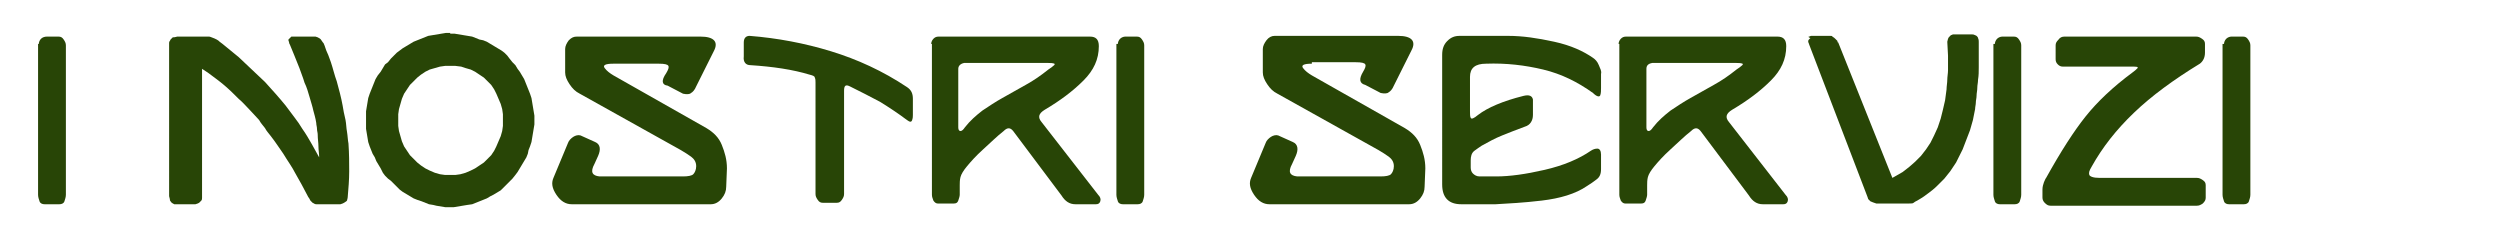
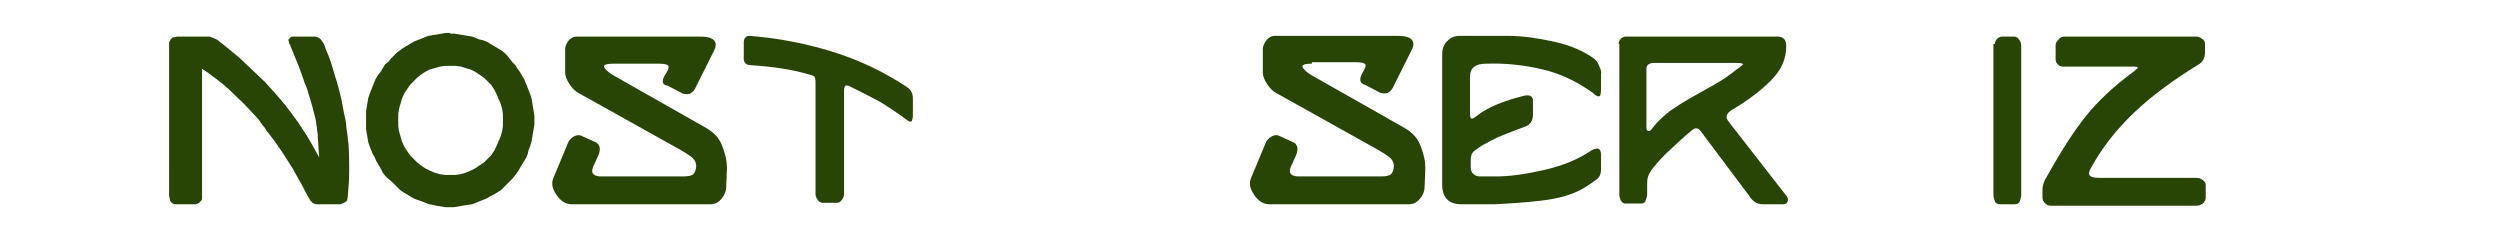
<svg xmlns="http://www.w3.org/2000/svg" version="1.1" id="Layer_1" x="0px" y="0px" viewBox="0 0 341.5 33.3" style="enable-background:new 0 0 341.5 33.3;" xml:space="preserve">
  <style type="text/css">
	.st0{fill:#284506;}
</style>
  <g>
    <g>
-       <path class="st0" d="M5.3,6c0-0.2,0.1-0.5,0.3-0.7S6.1,5,6.4,5H8c0.3,0,0.5,0.1,0.7,0.4s0.3,0.5,0.3,0.8c0,3.4,0,6.8,0,10.2    s0,6.8,0,10.2c0,0.3-0.1,0.6-0.2,0.9c-0.1,0.3-0.4,0.4-0.7,0.4h-2c-0.3,0-0.6-0.1-0.7-0.4c-0.1-0.3-0.2-0.6-0.2-0.9V6z" />
      <path class="st0" d="M40.9,9.3C40.4,8.1,40,7,39.6,6.1l-0.1-0.2c0-0.2-0.1-0.3-0.1-0.4l0-0.1l0.1-0.1l0.1-0.1l0.1-0.1l0.1-0.1    L39.9,5l0.1,0l0.2,0h2.6l0.3,0l0.3,0.1c0.2,0.1,0.4,0.2,0.5,0.4c0.1,0.1,0.1,0.2,0.3,0.4c0.2,0.4,0.3,0.9,0.5,1.3    C44.9,7.6,45,8,45.2,8.5c0.3,0.9,0.5,1.8,0.8,2.6c0.3,1.1,0.6,2.2,0.8,3.3c0.1,0.6,0.2,1.2,0.4,2c0.1,0.5,0.1,1.1,0.2,1.6    c0.1,0.6,0.1,1.1,0.2,1.6c0.1,1.4,0.1,2.7,0.1,3.8c0,1.2-0.1,2.3-0.2,3.5c0,0.2-0.1,0.4-0.1,0.5l-0.1,0.1L47,27.7l-0.2,0.1    l-0.3,0.1h-3.3c-0.2,0-0.3-0.1-0.3-0.1l-0.2-0.1c-0.1-0.1-0.2-0.2-0.3-0.3c-0.1-0.2-0.2-0.4-0.3-0.5c-0.3-0.6-0.6-1.1-0.9-1.7    c-0.3-0.5-0.6-1.1-0.9-1.6c-0.4-0.8-1-1.6-1.6-2.6c-0.5-0.7-1-1.5-1.7-2.4c-0.3-0.4-0.6-0.7-0.8-1.1c-0.3-0.4-0.6-0.7-0.8-1.1    C35,16,34.6,15.5,34.1,15c-0.5-0.5-0.9-1-1.5-1.5c-0.6-0.6-1.2-1.2-1.9-1.8c-0.7-0.6-1.4-1.1-2.2-1.7l-0.9-0.6V27    c0,0.1,0,0.3-0.1,0.4l-0.1,0.1l-0.1,0.1l-0.1,0.1l-0.2,0.1l-0.3,0.1l-0.2,0h-2.5l-0.2,0c-0.2-0.1-0.4-0.2-0.5-0.4    c-0.1-0.1-0.1-0.2-0.1-0.3c0-0.1-0.1-0.3-0.1-0.4V5.9c0-0.1,0-0.2,0.1-0.3l0.1-0.2c0.1-0.1,0.2-0.2,0.3-0.3C24,5.1,24.1,5,24.2,5    c0.1,0,0.2,0,0.4,0h3.9c0.1,0,0.2,0,0.4,0.1c0.3,0.1,0.5,0.2,0.7,0.3c0.2,0.1,0.3,0.2,0.4,0.3c0.1,0.1,0.3,0.2,0.4,0.3    c0.4,0.3,0.7,0.6,1.1,0.9s0.7,0.6,1.1,0.9c0.6,0.6,1.2,1.1,1.8,1.7s1.2,1.1,1.8,1.7c1,1.1,1.9,2.1,2.8,3.2    c0.4,0.5,0.8,1.1,1.2,1.6c0.4,0.5,0.8,1.1,1.1,1.6c0.5,0.7,0.9,1.4,1.3,2.1l1,1.8c0-0.5-0.1-1-0.1-1.5c0-0.5-0.1-1-0.1-1.6    c0-0.3-0.1-0.5-0.1-0.8c0-0.3-0.1-0.5-0.1-0.8c-0.1-0.7-0.3-1.3-0.4-1.7c-0.1-0.5-0.3-1.1-0.5-1.8c-0.2-0.7-0.4-1.4-0.7-2    C41.4,10.6,41.1,9.9,40.9,9.3z" />
      <path class="st0" d="M61.5,4.6h0.6l0.6,0.1l0.6,0.1l0.6,0.1l0.6,0.1l0.5,0.2l0.5,0.2L66,5.5l0.5,0.2L67,6l0.5,0.3l0.5,0.3l0.5,0.3    l0.4,0.3l0.4,0.4L69.6,8L70,8.5l0.4,0.4l0.3,0.5L71,9.8l0.3,0.5l0.3,0.5l0.2,0.5l0.2,0.5l0.2,0.5l0.2,0.5l0.2,0.6l0.1,0.6l0.1,0.6    l0.1,0.6l0.1,0.6l0,0.6l0,0.6l-0.1,0.6l-0.1,0.6l-0.1,0.6l-0.1,0.6l-0.2,0.6l-0.2,0.5L72.1,21l-0.2,0.5L71.6,22l-0.3,0.5L71,23    l-0.3,0.5l-0.3,0.4L70,24.4l-0.4,0.4l-0.4,0.4l-0.4,0.4l-0.4,0.4l-0.5,0.3l-0.5,0.3L67,26.8l-0.5,0.3L66,27.3l-0.5,0.2l-0.5,0.2    l-0.5,0.2L63.8,28l-0.6,0.1l-0.6,0.1l-0.6,0.1h-0.6h-0.6l-0.6-0.1l-0.6-0.1L59.2,28l-0.6-0.1l-0.5-0.2l-0.5-0.2L57,27.3l-0.5-0.2    L56,26.8l-0.5-0.3l-0.5-0.3l-0.4-0.3l-0.4-0.4l-0.4-0.4l-0.4-0.4L53,24.4l-0.4-0.4l-0.3-0.4L52,23l-0.3-0.5L51.4,22l-0.2-0.5    L50.9,21l-0.2-0.5l-0.2-0.5l-0.2-0.6l-0.1-0.6l-0.1-0.6l-0.1-0.6l0-0.6l0-0.6l0-0.6l0-0.6l0.1-0.6l0.1-0.6l0.1-0.6l0.2-0.6    l0.2-0.5l0.2-0.5l0.2-0.5l0.2-0.5l0.3-0.5L52,9.8l0.3-0.5l0.3-0.5L53,8.5L53.4,8l0.4-0.4l0.4-0.4l0.4-0.3l0.4-0.3l0.5-0.3L56,6    l0.5-0.3L57,5.5l0.5-0.2l0.5-0.2l0.5-0.2l0.6-0.1l0.6-0.1l0.6-0.1l0.6-0.1H61.5z M61.5,9l-0.7,0l-0.7,0.1l-0.7,0.2l-0.7,0.2    l-0.6,0.3l-0.6,0.4l-0.5,0.4l-0.5,0.5l-0.5,0.5l-0.4,0.6l-0.4,0.6l-0.3,0.7l-0.2,0.7l-0.2,0.7l-0.1,0.7l0,0.8l0,0.8l0.1,0.7    l0.2,0.7l0.2,0.7l0.3,0.7l0.4,0.6l0.4,0.6l0.5,0.5l0.5,0.5l0.5,0.4l0.6,0.4l0.6,0.3l0.7,0.3l0.7,0.2l0.7,0.1l0.7,0l0.7,0l0.7-0.1    l0.7-0.2l0.7-0.3l0.6-0.3l0.6-0.4l0.6-0.4l0.5-0.5l0.5-0.5l0.4-0.6l0.3-0.6l0.3-0.7l0.3-0.7l0.2-0.7l0.1-0.7l0-0.8l0-0.8l-0.1-0.7    l-0.2-0.7l-0.3-0.7l-0.3-0.7l-0.3-0.6l-0.4-0.6l-0.5-0.5l-0.5-0.5l-0.6-0.4l-0.6-0.4l-0.6-0.3l-0.7-0.2L63,9.1L62.2,9L61.5,9z" />
      <path class="st0" d="M83.8,8.7c-1.1,0-1.5,0.2-1.2,0.6c0.3,0.4,0.7,0.7,1.2,1l12.7,7.2c1,0.6,1.7,1.3,2.1,2.3c0.4,1,0.7,2,0.7,3.2    l-0.1,2.5c0,0.6-0.2,1.1-0.6,1.6c-0.4,0.5-0.9,0.8-1.5,0.8H78.1c-0.8,0-1.5-0.4-2.1-1.3c-0.6-0.9-0.7-1.6-0.4-2.3l2-4.8    c0.1-0.3,0.4-0.6,0.7-0.8s0.7-0.3,1-0.2l2,0.9c0.7,0.3,0.8,1,0.4,1.9l-0.5,1.1c-0.6,1.1-0.3,1.6,0.7,1.7h11.4    c0.7,0,1.2-0.1,1.4-0.3c0.2-0.2,0.4-0.6,0.4-1.1c0-0.6-0.3-1-0.7-1.3c-0.4-0.3-0.9-0.6-1.4-0.9l-13.8-7.7c-0.6-0.3-1-0.7-1.4-1.3    s-0.6-1.1-0.6-1.6V6.7c0-0.4,0.2-0.8,0.5-1.2C78.1,5.1,78.4,5,78.8,5h16.9c1.8,0,2.5,0.7,1.8,2l-2.4,4.8c-0.2,0.5-0.5,0.8-0.7,0.9    c-0.2,0.2-0.6,0.2-1.1,0.1l-2.1-1.1C90.4,11.6,90.3,11,91,10c0.3-0.5,0.4-0.8,0.3-1c-0.1-0.2-0.5-0.3-1.3-0.3H83.8z" />
      <path class="st0" d="M101.6,5.8c0-0.6,0.3-0.9,0.8-0.9c3.8,0.3,7.5,1,11.1,2.1c3.6,1.1,7.1,2.7,10.4,4.9c0.6,0.4,0.8,0.9,0.8,1.6    v2.2c0,0.2,0,0.4-0.1,0.7c-0.1,0.3-0.3,0.3-0.7,0c-1.2-0.9-2.4-1.7-3.7-2.5c-1.3-0.7-2.7-1.4-4.1-2.1c-0.6-0.3-0.8-0.1-0.8,0.6    v14.1c0,0.3-0.1,0.5-0.3,0.8c-0.2,0.3-0.4,0.4-0.7,0.4h-1.9c-0.3,0-0.5-0.1-0.7-0.4c-0.2-0.3-0.3-0.5-0.3-0.8V11.3    c0-0.3,0-0.5-0.1-0.7c0-0.2-0.3-0.3-0.7-0.4c-2.3-0.7-5-1.1-8.1-1.3c-0.6,0-1-0.4-0.9-1.2V5.8z" />
-       <path class="st0" d="M127.2,6c0-0.2,0.1-0.5,0.3-0.7s0.4-0.3,0.7-0.3h20.7c0.8,0,1.2,0.4,1.2,1.3c0,1.8-0.7,3.3-2.1,4.7    c-1.4,1.4-3.1,2.7-5.3,4c-0.8,0.5-1,1-0.4,1.7l7.7,9.9c0.3,0.3,0.4,0.6,0.3,0.9c-0.1,0.3-0.3,0.4-0.6,0.4h-2.8    c-0.8,0-1.4-0.4-1.9-1.2l-6.6-8.8c-0.4-0.5-0.8-0.5-1.3,0c-0.9,0.7-1.8,1.6-2.8,2.5c-1,0.9-1.7,1.7-2.2,2.3    c-0.5,0.6-0.8,1.1-0.9,1.5c-0.1,0.4-0.1,0.8-0.1,1.1l0,1.3c0,0.2-0.1,0.5-0.2,0.8s-0.3,0.4-0.6,0.4h-2.2c-0.2,0-0.4-0.1-0.6-0.4    c-0.1-0.3-0.2-0.5-0.2-0.8V6z M130.9,9.4l0,8c0,0.3,0.1,0.5,0.3,0.5c0.2,0,0.4-0.2,0.6-0.5c0.7-0.9,1.5-1.6,2.4-2.3    c0.9-0.6,1.8-1.2,2.7-1.7c1.1-0.6,2.1-1.2,3.2-1.8c1.1-0.6,2.1-1.3,3.1-2.1c0.3-0.2,0.6-0.4,0.8-0.6c0.2-0.2,0-0.3-0.8-0.3h-11.5    C131.2,8.7,130.9,9,130.9,9.4z" />
-       <path class="st0" d="M152.7,6c0-0.2,0.1-0.5,0.3-0.7c0.2-0.2,0.5-0.3,0.7-0.3h1.6c0.3,0,0.5,0.1,0.7,0.4s0.3,0.5,0.3,0.8    c0,3.4,0,6.8,0,10.2s0,6.8,0,10.2c0,0.3-0.1,0.6-0.2,0.9c-0.1,0.3-0.4,0.4-0.7,0.4h-2c-0.3,0-0.6-0.1-0.7-0.4    c-0.1-0.3-0.2-0.6-0.2-0.9V6z" />
      <path class="st0" d="M179.2,8.7c-1.1,0-1.5,0.2-1.2,0.6c0.3,0.4,0.7,0.7,1.2,1l12.7,7.2c1,0.6,1.7,1.3,2.1,2.3    c0.4,1,0.7,2,0.7,3.2l-0.1,2.5c0,0.6-0.2,1.1-0.6,1.6c-0.4,0.5-0.9,0.8-1.5,0.8h-19.1c-0.8,0-1.5-0.4-2.1-1.3    c-0.6-0.9-0.7-1.6-0.4-2.3l2-4.8c0.1-0.3,0.4-0.6,0.7-0.8s0.7-0.3,1-0.2l2,0.9c0.7,0.3,0.8,1,0.4,1.9l-0.5,1.1    c-0.6,1.1-0.3,1.6,0.7,1.7h11.4c0.7,0,1.2-0.1,1.4-0.3s0.4-0.6,0.4-1.1c0-0.6-0.3-1-0.7-1.3s-0.9-0.6-1.4-0.9l-13.8-7.7    c-0.6-0.3-1-0.7-1.4-1.3s-0.6-1.1-0.6-1.6V6.7c0-0.4,0.2-0.8,0.5-1.2c0.3-0.4,0.7-0.6,1.1-0.6h16.9c1.8,0,2.5,0.7,1.8,2l-2.4,4.8    c-0.2,0.5-0.5,0.8-0.7,0.9c-0.2,0.2-0.6,0.2-1.1,0.1l-2.1-1.1c-0.8-0.2-0.9-0.8-0.3-1.8c0.3-0.5,0.4-0.8,0.3-1    c-0.1-0.2-0.5-0.3-1.3-0.3H179.2z" />
      <path class="st0" d="M197,7.5c0-0.8,0.2-1.4,0.7-1.9c0.5-0.5,1-0.7,1.7-0.7h6.6c2,0,4,0.3,6.3,0.8s4,1.3,5.3,2.2    c0.3,0.2,0.6,0.5,0.8,1s0.4,0.8,0.3,1.2v1.9c0,0.4,0,0.7-0.1,1c-0.1,0.3-0.5,0.2-1-0.3c-2.1-1.5-4.3-2.6-6.8-3.2    c-2.5-0.6-5.1-0.9-7.8-0.8c-1.5,0-2.2,0.6-2.2,1.8v4.7c0,0.4,0,0.7,0.1,0.9c0.1,0.2,0.4,0.1,1-0.4c1.3-1,3.4-1.9,6.2-2.6    c0.8-0.2,1.2,0,1.3,0.5v2.1c0,0.8-0.4,1.4-1.1,1.6c-1.1,0.4-2.1,0.8-3.1,1.2s-1.9,0.9-2.8,1.4c-0.3,0.2-0.6,0.4-1,0.7    s-0.5,0.8-0.5,1.3v1c0,0.3,0.1,0.6,0.3,0.8s0.5,0.4,0.9,0.4h2.3c1.8,0,4-0.3,6.6-0.9c2.6-0.6,4.7-1.5,6.3-2.6    c0.3-0.2,0.6-0.3,0.9-0.3s0.5,0.3,0.5,0.8v2c0,0.7-0.2,1.1-0.6,1.4c-0.4,0.3-0.8,0.6-1.3,0.9c-1.6,1.1-3.7,1.7-6.2,2    c-2.5,0.3-4.6,0.4-6.3,0.5h-4.7c-1.7,0-2.6-0.9-2.6-2.7V7.5z" />
      <path class="st0" d="M221.1,6c0-0.2,0.1-0.5,0.3-0.7s0.4-0.3,0.7-0.3h20.7c0.8,0,1.2,0.4,1.2,1.3c0,1.8-0.7,3.3-2.1,4.7    c-1.4,1.4-3.1,2.7-5.3,4c-0.8,0.5-1,1-0.4,1.7l7.7,9.9c0.3,0.3,0.4,0.6,0.3,0.9c-0.1,0.3-0.3,0.4-0.6,0.4h-2.8    c-0.8,0-1.4-0.4-1.9-1.2l-6.6-8.8c-0.4-0.5-0.8-0.5-1.3,0c-0.9,0.7-1.8,1.6-2.8,2.5c-1,0.9-1.7,1.7-2.2,2.3    c-0.5,0.6-0.8,1.1-0.9,1.5c-0.1,0.4-0.1,0.8-0.1,1.1l0,1.3c0,0.2-0.1,0.5-0.2,0.8s-0.3,0.4-0.6,0.4h-2.2c-0.2,0-0.4-0.1-0.6-0.4    c-0.1-0.3-0.2-0.5-0.2-0.8V6z M224.9,9.4l0,8c0,0.3,0.1,0.5,0.3,0.5c0.2,0,0.4-0.2,0.6-0.5c0.7-0.9,1.5-1.6,2.4-2.3    c0.9-0.6,1.8-1.2,2.7-1.7c1.1-0.6,2.1-1.2,3.2-1.8c1.1-0.6,2.1-1.3,3.1-2.1c0.3-0.2,0.6-0.4,0.8-0.6c0.2-0.2,0-0.3-0.8-0.3h-11.5    C225.1,8.7,224.9,9,224.9,9.4z" />
-       <path class="st0" d="M251,5.6c0,0,0,0.1,0,0.1c0,0,0,0.1,0.1,0.1l7.4,18.5l1.4-0.8l0.9-0.7l0.8-0.7l0.8-0.8l0.7-0.9l0.6-0.9l0.5-1    l0.5-1.1l0.4-1.2l0.3-1.2l0.3-1.3l0.2-1.5c0-0.4,0.1-0.9,0.1-1.3c0-0.4,0.1-0.9,0.1-1.3c0-0.3,0-0.7,0-1s0-0.7,0-1l-0.1-1.9    l0.1-0.4l0.1-0.2c0.1-0.1,0.2-0.2,0.3-0.3c0.1,0,0.2-0.1,0.3-0.1l0.3,0h2.3c0.1,0,0.2,0,0.4,0.1l0.2,0.1c0.1,0.1,0.2,0.2,0.2,0.3    c0.1,0.2,0.1,0.4,0.1,0.5c0,0.3,0,0.6,0,0.9c0,0.3,0,0.6,0,0.9c0,0.6,0,1.1,0,1.7c0,0.6,0,1.1-0.1,1.7c0,0.4-0.1,0.7-0.1,1.1    c0,0.4-0.1,0.7-0.1,1.1c0,0.3-0.1,0.6-0.1,0.9c0,0.3-0.1,0.6-0.1,0.9l-0.3,1.5l-0.4,1.4l-0.5,1.3l-0.5,1.3l-0.6,1.2l-0.3,0.6    l-0.4,0.6l-0.4,0.6l-0.4,0.5l-0.4,0.5l-0.5,0.5l-0.5,0.5c-0.4,0.4-0.8,0.7-1.2,1c-0.4,0.3-0.8,0.6-1,0.7c-0.2,0.1-0.3,0.2-0.5,0.3    c-0.2,0.1-0.4,0.2-0.5,0.3c-0.1,0.1-0.3,0.1-0.6,0.1h-4.3l-0.2,0c-0.3-0.1-0.6-0.2-0.8-0.3c-0.1-0.1-0.2-0.2-0.3-0.3l-0.1-0.3    l-8-20.9c0-0.1-0.1-0.2-0.1-0.3c0-0.1,0-0.2,0.1-0.3c0,0,0.1-0.1,0.2-0.2C247,5.1,247,5,247.1,5c0.1,0,0.2-0.1,0.3-0.1h2.6    c0.2,0,0.3,0,0.3,0.1c0.2,0.1,0.3,0.2,0.4,0.3C250.9,5.5,251,5.6,251,5.6z" />
      <path class="st0" d="M272.5,6c0-0.2,0.1-0.5,0.3-0.7c0.2-0.2,0.5-0.3,0.7-0.3h1.6c0.3,0,0.5,0.1,0.7,0.4s0.3,0.5,0.3,0.8    c0,3.4,0,6.8,0,10.2s0,6.8,0,10.2c0,0.3-0.1,0.6-0.2,0.9c-0.1,0.3-0.4,0.4-0.7,0.4h-2c-0.3,0-0.6-0.1-0.7-0.4    c-0.1-0.3-0.2-0.6-0.2-0.9V6z" />
      <path class="st0" d="M280.8,6.2c0-0.3,0.1-0.5,0.4-0.8c0.2-0.3,0.5-0.4,0.8-0.4H300c0.3,0,0.5,0.1,0.8,0.3s0.4,0.4,0.4,0.7v1.2    c0,0.7-0.3,1.2-0.7,1.5c-3.6,2.2-6.6,4.4-9,6.7c-2.4,2.3-4.3,4.7-5.8,7.4c-0.3,0.5-0.4,0.8-0.3,1.1c0.1,0.2,0.5,0.4,1.4,0.4h13.3    c0.3,0,0.5,0.1,0.8,0.3s0.4,0.4,0.4,0.7v1.7c0,0.3-0.1,0.5-0.4,0.8c-0.3,0.2-0.5,0.3-0.8,0.3h-20c-0.3,0-0.5-0.1-0.8-0.4    s-0.3-0.6-0.3-0.8v-1c0-0.4,0.1-0.7,0.2-1c0.1-0.2,0.2-0.5,0.3-0.6c2-3.6,3.8-6.4,5.4-8.4s3.7-4,6.4-6c0.3-0.2,0.5-0.4,0.7-0.6    c0.1-0.2-0.2-0.2-0.9-0.2h-9.3c-0.3,0-0.5-0.1-0.7-0.3s-0.3-0.4-0.3-0.7V6.2z" />
-       <path class="st0" d="M303.8,6c0-0.2,0.1-0.5,0.3-0.7c0.2-0.2,0.5-0.3,0.7-0.3h1.6c0.3,0,0.5,0.1,0.7,0.4s0.3,0.5,0.3,0.8    c0,3.4,0,6.8,0,10.2s0,6.8,0,10.2c0,0.3-0.1,0.6-0.2,0.9c-0.1,0.3-0.4,0.4-0.7,0.4h-2c-0.3,0-0.6-0.1-0.7-0.4    c-0.1-0.3-0.2-0.6-0.2-0.9V6z" />
    </g>
  </g>
</svg>